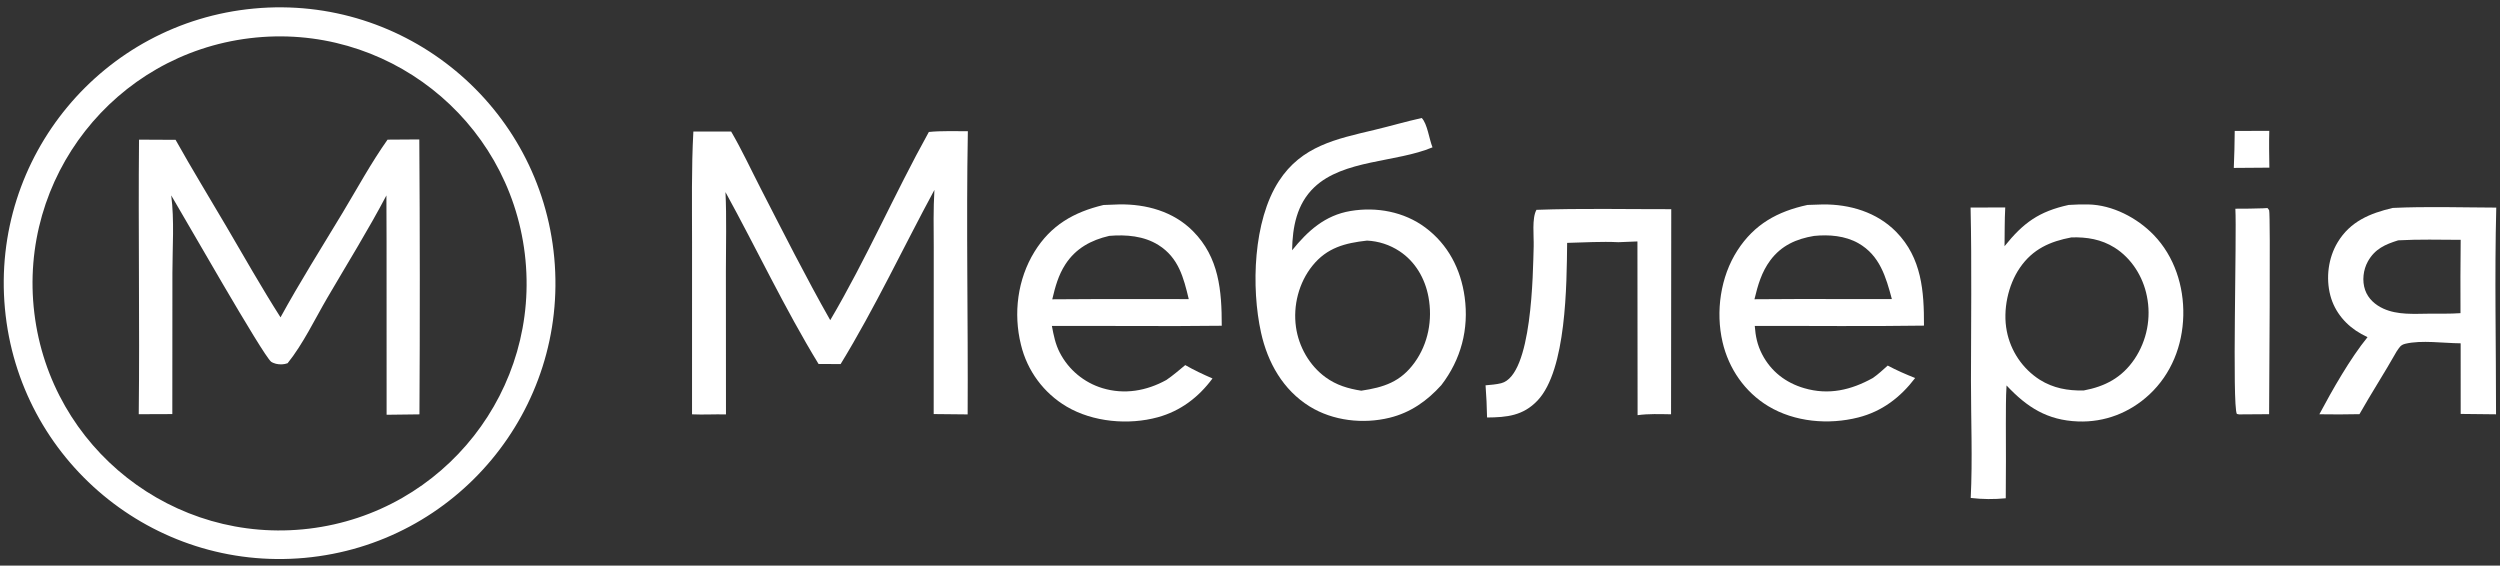
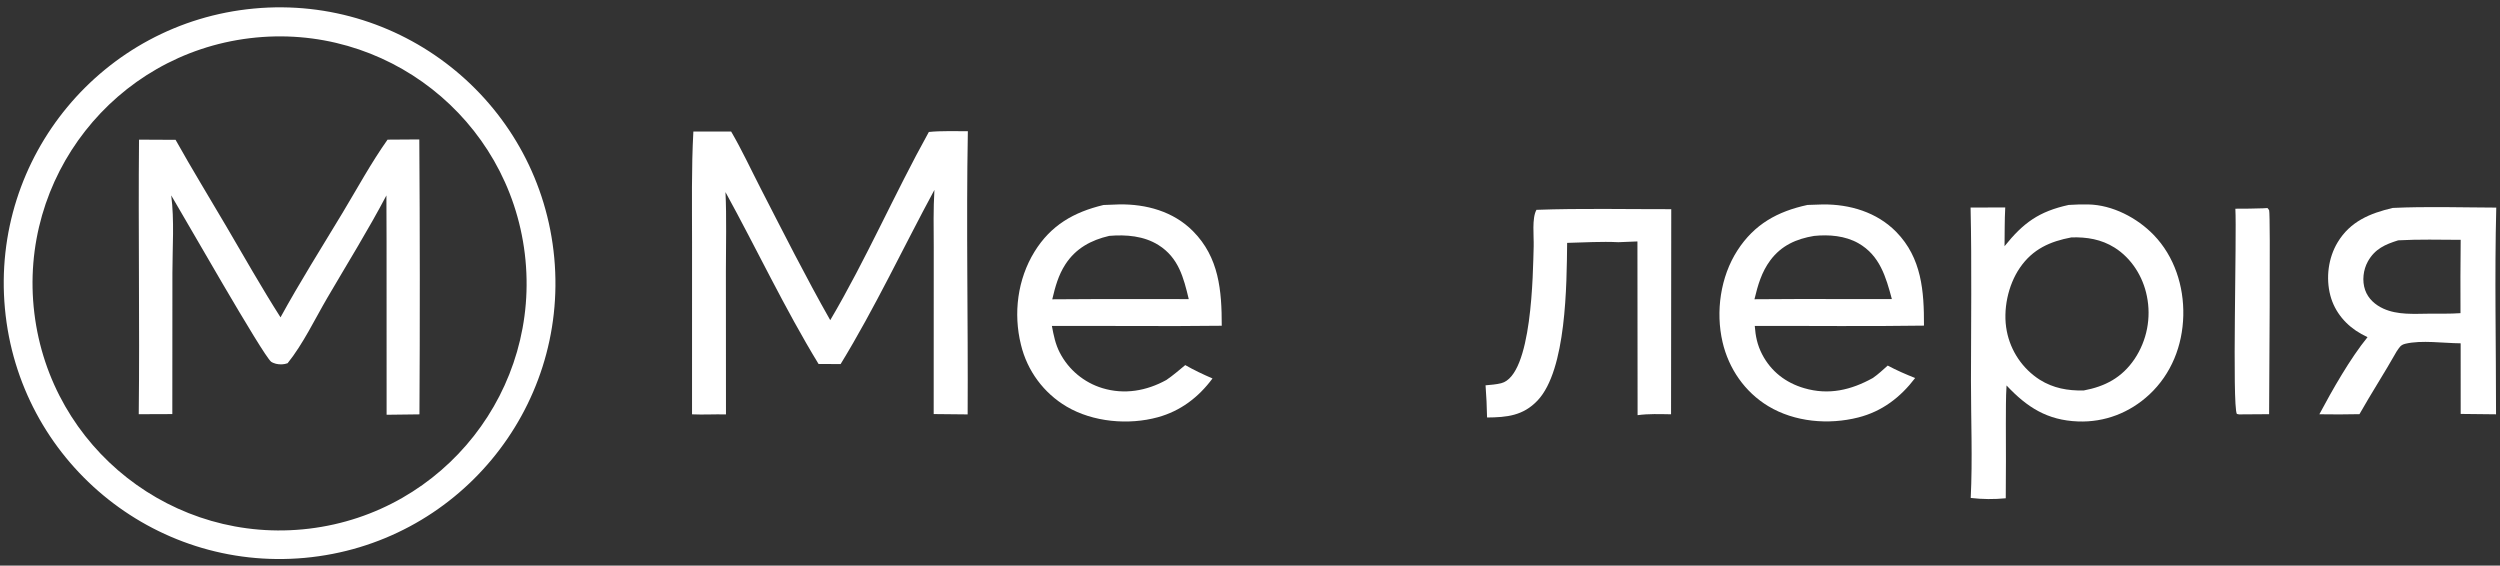
<svg xmlns="http://www.w3.org/2000/svg" width="221" height="50" viewBox="0 0 221 50" fill="none">
  <rect x="0" y="0" width="221" height="50" fill="#333333" stroke="none" />
  <g clip-path="url(#clip0_10256_407)">
    <path d="M22.451 0.755C35.869 -0.497 47.759 9.373 48.997 22.793C50.235 36.213 40.353 48.091 26.932 49.316C13.53 50.539 1.672 40.674 0.435 27.273C-0.801 13.873 9.052 2.005 22.451 0.755ZM27.317 46.735C39.296 45.297 47.838 34.416 46.393 22.438C44.947 10.46 34.061 1.924 22.084 3.377C10.117 4.829 1.591 15.703 3.035 27.67C4.479 39.639 15.348 48.171 27.317 46.735Z" fill="white" />
    <path d="M34.26 12.345L37.067 12.326C37.121 20.427 37.125 28.528 37.079 36.629L34.176 36.665L34.172 21.444L34.159 17.276C32.538 20.353 30.697 23.31 28.944 26.312C27.832 28.215 26.8 30.398 25.425 32.109C25.097 32.229 24.741 32.238 24.399 32.16C24.287 32.134 24.053 32.046 23.968 31.978C23.226 31.386 16.25 19.132 15.136 17.273C15.422 19.477 15.243 21.881 15.241 24.106L15.233 36.605L12.265 36.616C12.357 28.528 12.212 20.434 12.29 12.345L15.521 12.361C16.958 14.931 18.5 17.447 19.99 19.986C21.574 22.684 23.116 25.415 24.798 28.053C26.51 24.927 28.424 21.898 30.264 18.844C31.567 16.682 32.8 14.404 34.26 12.345Z" fill="white" />
    <path d="M182.867 18.117C183.439 18.078 184.027 18.063 184.601 18.073C186.741 18.112 188.927 19.256 190.391 20.773C192.217 22.663 193.065 25.299 193.003 27.899C192.942 30.545 191.95 33.061 190.003 34.876C188.276 36.484 186.064 37.345 183.699 37.256C180.99 37.154 179.195 36.013 177.378 34.074C177.308 35.184 177.328 36.306 177.318 37.419C177.33 39.628 177.327 41.837 177.309 44.047C176.279 44.149 175.241 44.14 174.212 44.019C174.38 40.598 174.231 37.096 174.233 33.666C174.233 28.564 174.313 23.449 174.199 18.349L177.263 18.337C177.203 19.475 177.218 20.625 177.201 21.765C178.861 19.693 180.246 18.694 182.867 18.117ZM184.194 34.519C186.1 34.161 187.576 33.384 188.693 31.74C189.788 30.103 190.18 28.096 189.782 26.169C189.441 24.451 188.423 22.828 186.928 21.889C185.75 21.15 184.476 20.947 183.116 20.985C181.228 21.342 179.697 22.015 178.565 23.661C177.498 25.212 177.039 27.419 177.399 29.263C177.741 31.034 178.79 32.589 180.307 33.564C181.516 34.324 182.793 34.544 184.194 34.519Z" fill="white" />
-     <path d="M125.682 10.432C126.182 10.945 126.337 12.299 126.634 13.025C123.418 14.374 118.756 14.097 116.17 16.567C114.624 18.045 114.255 20.088 114.222 22.124C115.606 20.415 117.122 19.031 119.391 18.651C121.684 18.268 124.113 18.712 125.994 20.111C128.014 21.615 129.138 23.794 129.476 26.264C129.863 29.101 129.156 31.777 127.415 34.044C126.154 35.443 124.687 36.477 122.839 36.929C120.5 37.503 117.829 37.206 115.767 35.927C113.416 34.466 112.063 32.056 111.476 29.405C110.599 25.443 110.771 19.523 113.055 16.006C115.068 12.904 118.109 12.29 121.488 11.486C122.891 11.152 124.275 10.742 125.682 10.432ZM120.335 34.537C122.327 34.242 123.808 33.765 125.046 32.054C126.26 30.377 126.652 28.259 126.275 26.243C125.972 24.616 125.115 23.128 123.718 22.207C122.863 21.642 121.87 21.317 120.845 21.269C118.908 21.485 117.314 21.887 116.024 23.485C114.814 24.986 114.296 27.012 114.564 28.913C114.808 30.648 115.756 32.317 117.18 33.351C118.143 34.05 119.177 34.357 120.335 34.537Z" fill="white" />
    <path d="M82.11 11.666C83.242 11.552 84.42 11.606 85.558 11.598C85.405 19.934 85.588 28.294 85.54 36.633L82.538 36.603L82.543 21.858C82.535 20.168 82.5 18.475 82.603 16.788C79.837 21.898 77.341 27.231 74.311 32.185L72.36 32.175C69.376 27.282 66.892 22.009 64.132 16.982C64.24 19.287 64.167 21.629 64.169 23.938L64.176 36.635C63.175 36.608 62.178 36.674 61.176 36.627L61.177 21.438C61.179 18.173 61.116 14.887 61.294 11.627L64.634 11.629C65.584 13.257 66.391 15.001 67.253 16.677C69.254 20.567 71.235 24.499 73.393 28.303C76.566 22.924 79.077 17.129 82.11 11.666Z" fill="white" />
    <path d="M97.549 18.122C98.007 18.098 98.465 18.081 98.924 18.07C101.327 18.031 103.722 18.687 105.454 20.428C107.772 22.758 108.003 25.694 108.003 28.796C103.001 28.86 97.991 28.792 92.987 28.814C93.142 29.64 93.297 30.43 93.69 31.184C94.472 32.691 95.829 33.819 97.454 34.312C99.399 34.902 101.356 34.556 103.105 33.591C103.692 33.192 104.229 32.725 104.775 32.274C105.561 32.723 106.355 33.097 107.185 33.456C105.951 35.121 104.359 36.335 102.345 36.886C99.766 37.592 96.623 37.316 94.3 35.949C92.263 34.748 90.802 32.771 90.252 30.472C89.566 27.707 89.949 24.683 91.449 22.252C92.895 19.908 94.924 18.749 97.549 18.122ZM93.02 26.459C95.498 26.44 97.975 26.432 100.453 26.438L105.085 26.441C104.633 24.54 104.181 22.778 102.412 21.665C101.118 20.851 99.549 20.727 98.059 20.851C96.451 21.223 95.095 21.955 94.177 23.372C93.555 24.332 93.28 25.364 93.02 26.459Z" fill="white" />
    <path d="M159.781 18.117C160.23 18.095 160.679 18.08 161.129 18.073C163.526 18.047 165.921 18.758 167.632 20.506C169.883 22.809 170.09 25.746 170.08 28.785C165.098 28.86 160.105 28.8 155.121 28.812C155.188 29.721 155.347 30.503 155.772 31.321C156.557 32.835 157.86 33.837 159.486 34.313C161.661 34.952 163.641 34.48 165.563 33.413C166.032 33.089 166.45 32.694 166.876 32.316C167.666 32.741 168.467 33.086 169.299 33.417C167.996 35.129 166.375 36.37 164.27 36.904C161.653 37.568 158.649 37.313 156.313 35.904C154.24 34.652 152.818 32.589 152.273 30.239C151.651 27.555 152.085 24.468 153.585 22.142C155.085 19.815 157.136 18.689 159.781 18.117ZM155.094 26.453C157.466 26.447 159.841 26.414 162.213 26.439L167.24 26.436C166.718 24.482 166.172 22.578 164.281 21.502C163.11 20.836 161.683 20.722 160.361 20.856C158.792 21.116 157.466 21.706 156.492 23.017C155.72 24.056 155.391 25.217 155.094 26.453Z" fill="white" />
    <path d="M211.516 18.381C214.551 18.239 217.63 18.342 220.67 18.352C220.514 24.427 220.653 30.544 220.65 36.625L217.524 36.591L217.522 30.349C216.028 30.34 214.062 30.047 212.638 30.387C212.193 30.492 212.114 30.716 211.865 31.062C210.81 32.933 209.636 34.739 208.577 36.612C207.396 36.638 206.213 36.642 205.031 36.621C206.188 34.45 207.758 31.687 209.289 29.806C209.106 29.718 208.926 29.624 208.749 29.527C207.414 28.79 206.393 27.605 206.001 26.118C205.595 24.569 205.816 22.8 206.646 21.424C207.763 19.567 209.513 18.854 211.516 18.381ZM214.722 27.729C215.645 27.721 216.587 27.75 217.507 27.683C217.495 25.522 217.501 23.361 217.524 21.201C215.691 21.194 213.832 21.145 212.001 21.245C210.846 21.607 209.944 21.998 209.32 23.111C208.907 23.851 208.796 24.828 209.075 25.632C209.345 26.41 209.97 26.957 210.705 27.289C211.947 27.85 213.392 27.741 214.722 27.729Z" fill="white" />
    <path d="M135.824 18.549C139.783 18.406 143.776 18.499 147.739 18.492L147.721 36.623C146.733 36.608 145.742 36.567 144.763 36.701L144.749 21.343L143.069 21.41C141.569 21.336 140.037 21.435 138.535 21.47C138.493 25.125 138.479 32.702 135.919 35.406C134.642 36.755 133.2 36.893 131.456 36.907C131.443 35.954 131.392 35.012 131.323 34.062C131.778 34.02 132.261 33.989 132.704 33.877C135.46 33.181 135.508 24.076 135.577 21.781C135.604 20.886 135.406 19.277 135.824 18.549Z" fill="white" />
    <path d="M200.038 18.414L200.444 18.39C200.492 18.456 200.561 18.511 200.591 18.588C200.727 18.944 200.587 34.783 200.589 36.614L197.933 36.632L197.738 36.593C197.313 35.825 197.739 20.732 197.606 18.45C198.417 18.46 199.228 18.433 200.038 18.414Z" fill="white" />
-     <path d="M197.55 11.576L200.605 11.567C200.572 12.651 200.597 13.736 200.612 14.82L197.468 14.844C197.514 13.755 197.541 12.666 197.55 11.576Z" fill="white" />
  </g>
  <defs>
    <clipPath id="clip0_10256_407">
      <rect width="220.338" height="48.771" fill="white" transform="translate(0.331 0.647)" />
    </clipPath>
  </defs>
</svg>